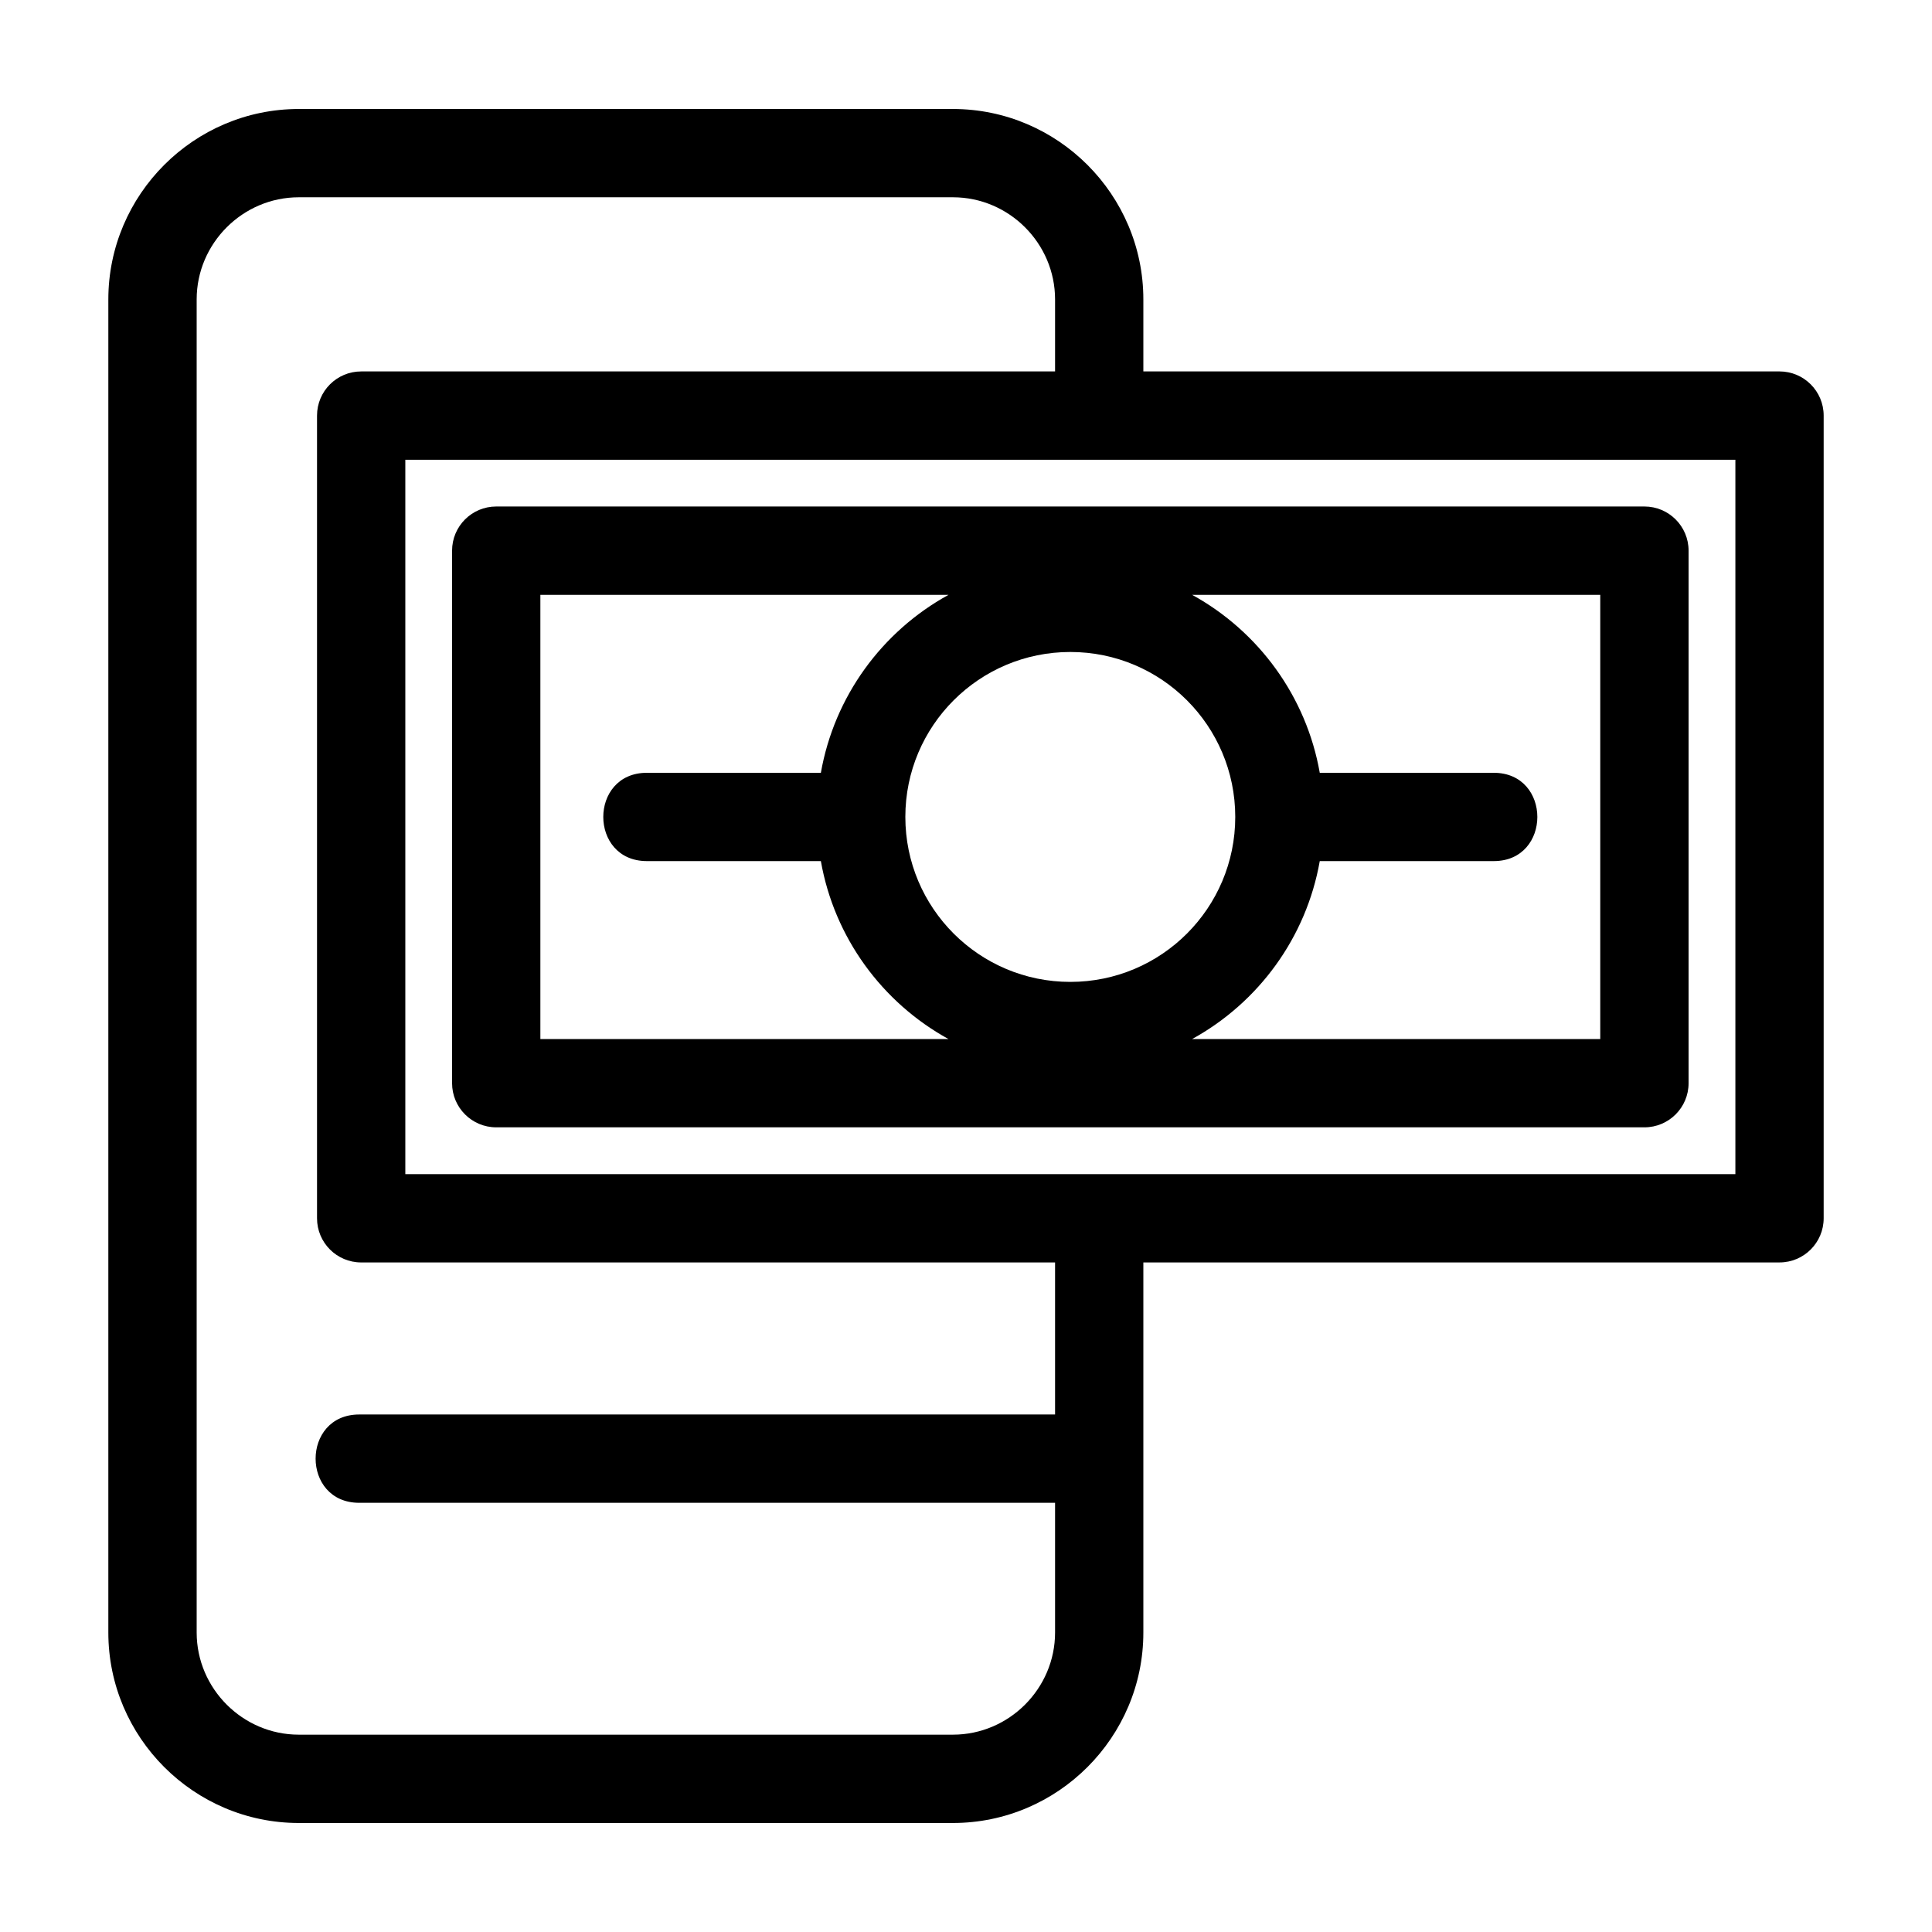
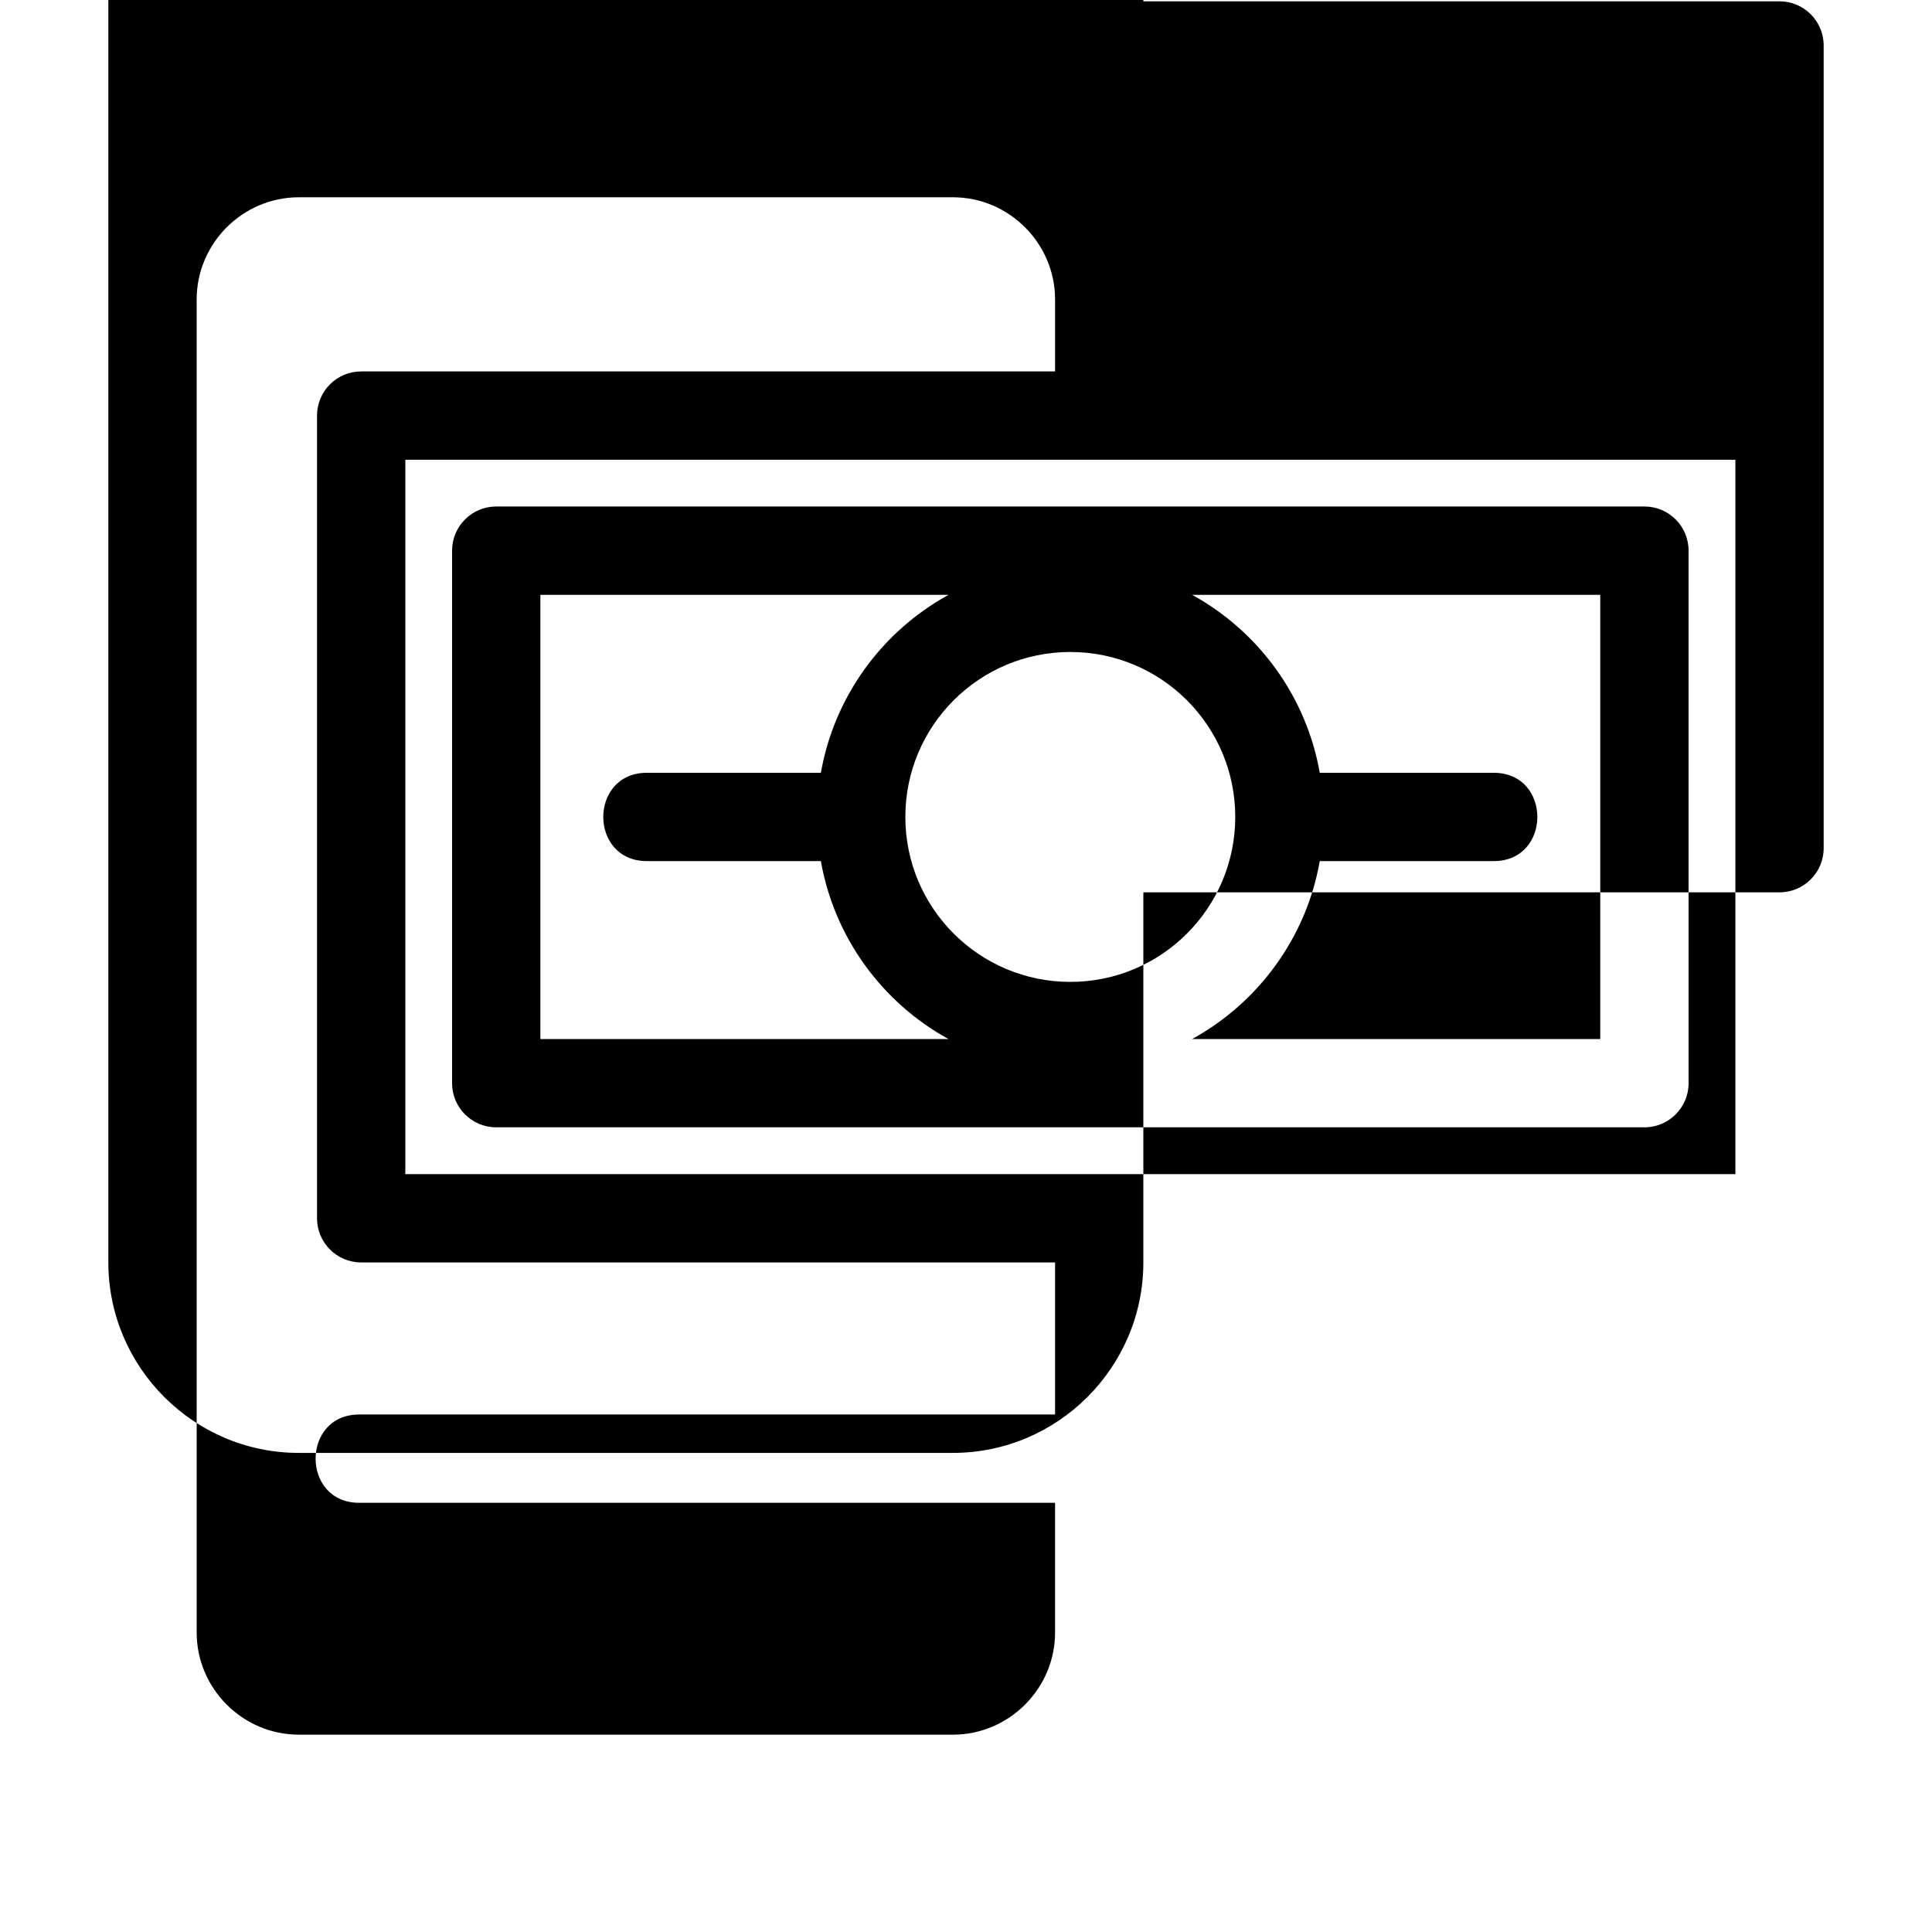
<svg xmlns="http://www.w3.org/2000/svg" fill="#000000" width="800px" height="800px" version="1.1" viewBox="144 144 512 512">
-   <path d="m447 478.56v98.078c0 27.789-22.684 50.473-50.465 50.473h-173.36c-27.781 0-50.465-22.684-50.465-50.473v-353.29c0-27.781 22.684-50.465 50.465-50.465h173.36c27.781 0 50.465 22.684 50.465 50.465v19.082h168.59c6.461 0 11.699 5.242 11.699 11.703v212.72c0 6.461-5.238 11.703-11.699 11.703h-168.59zm-85.461-106.36h-46.109c-15.406 0-15.406-23.402 0-23.402h46.109c3.551-20.203 16.18-37.465 33.824-47.156h-108.16v117.72h108.16c-17.637-9.699-30.27-26.961-33.824-47.156zm132.21-23.402h46.109c15.406 0 15.406 23.402 0 23.402h-46.109c-3.551 20.195-16.184 37.457-33.824 47.156h108.16v-117.72h-108.16c17.637 9.695 30.27 26.957 33.824 47.156zm-66.105-32.016c-24.148 0-43.719 19.57-43.719 43.711 0 24.148 19.578 43.719 43.719 43.719 24.148 0 43.711-19.57 43.711-43.719 0-24.141-19.566-43.711-43.711-43.711zm-152.14-38.555h304.29c6.461 0 11.699 5.242 11.699 11.703v141.12c0 6.461-5.238 11.703-11.699 11.703h-304.29c-6.461 0-11.699-5.242-11.699-11.703v-141.12c0-6.461 5.238-11.703 11.699-11.703zm148.1-54.883c0-14.859-12.203-27.062-27.062-27.062h-173.36c-14.859 0-27.062 12.203-27.062 27.062v353.29c0 14.859 12.203 27.07 27.062 27.07h173.36c14.859 0 27.062-12.211 27.062-27.07v-34.375h-184.41c-15.406 0-15.406-23.402 0-23.402h184.41v-40.297h-183.89c-6.461 0-11.699-5.242-11.699-11.703v-212.72c0-6.461 5.238-11.703 11.699-11.703h183.89zm180.29 42.492h-352.48v189.32h352.48z" />
+   <path d="m447 478.56c0 27.789-22.684 50.473-50.465 50.473h-173.36c-27.781 0-50.465-22.684-50.465-50.473v-353.29c0-27.781 22.684-50.465 50.465-50.465h173.36c27.781 0 50.465 22.684 50.465 50.465v19.082h168.59c6.461 0 11.699 5.242 11.699 11.703v212.72c0 6.461-5.238 11.703-11.699 11.703h-168.59zm-85.461-106.36h-46.109c-15.406 0-15.406-23.402 0-23.402h46.109c3.551-20.203 16.18-37.465 33.824-47.156h-108.16v117.72h108.16c-17.637-9.699-30.27-26.961-33.824-47.156zm132.21-23.402h46.109c15.406 0 15.406 23.402 0 23.402h-46.109c-3.551 20.195-16.184 37.457-33.824 47.156h108.16v-117.72h-108.16c17.637 9.695 30.27 26.957 33.824 47.156zm-66.105-32.016c-24.148 0-43.719 19.57-43.719 43.711 0 24.148 19.578 43.719 43.719 43.719 24.148 0 43.711-19.57 43.711-43.719 0-24.141-19.566-43.711-43.711-43.711zm-152.14-38.555h304.29c6.461 0 11.699 5.242 11.699 11.703v141.12c0 6.461-5.238 11.703-11.699 11.703h-304.29c-6.461 0-11.699-5.242-11.699-11.703v-141.12c0-6.461 5.238-11.703 11.699-11.703zm148.1-54.883c0-14.859-12.203-27.062-27.062-27.062h-173.36c-14.859 0-27.062 12.203-27.062 27.062v353.29c0 14.859 12.203 27.07 27.062 27.07h173.36c14.859 0 27.062-12.211 27.062-27.07v-34.375h-184.41c-15.406 0-15.406-23.402 0-23.402h184.41v-40.297h-183.89c-6.461 0-11.699-5.242-11.699-11.703v-212.72c0-6.461 5.238-11.703 11.699-11.703h183.89zm180.29 42.492h-352.48v189.32h352.48z" />
</svg>